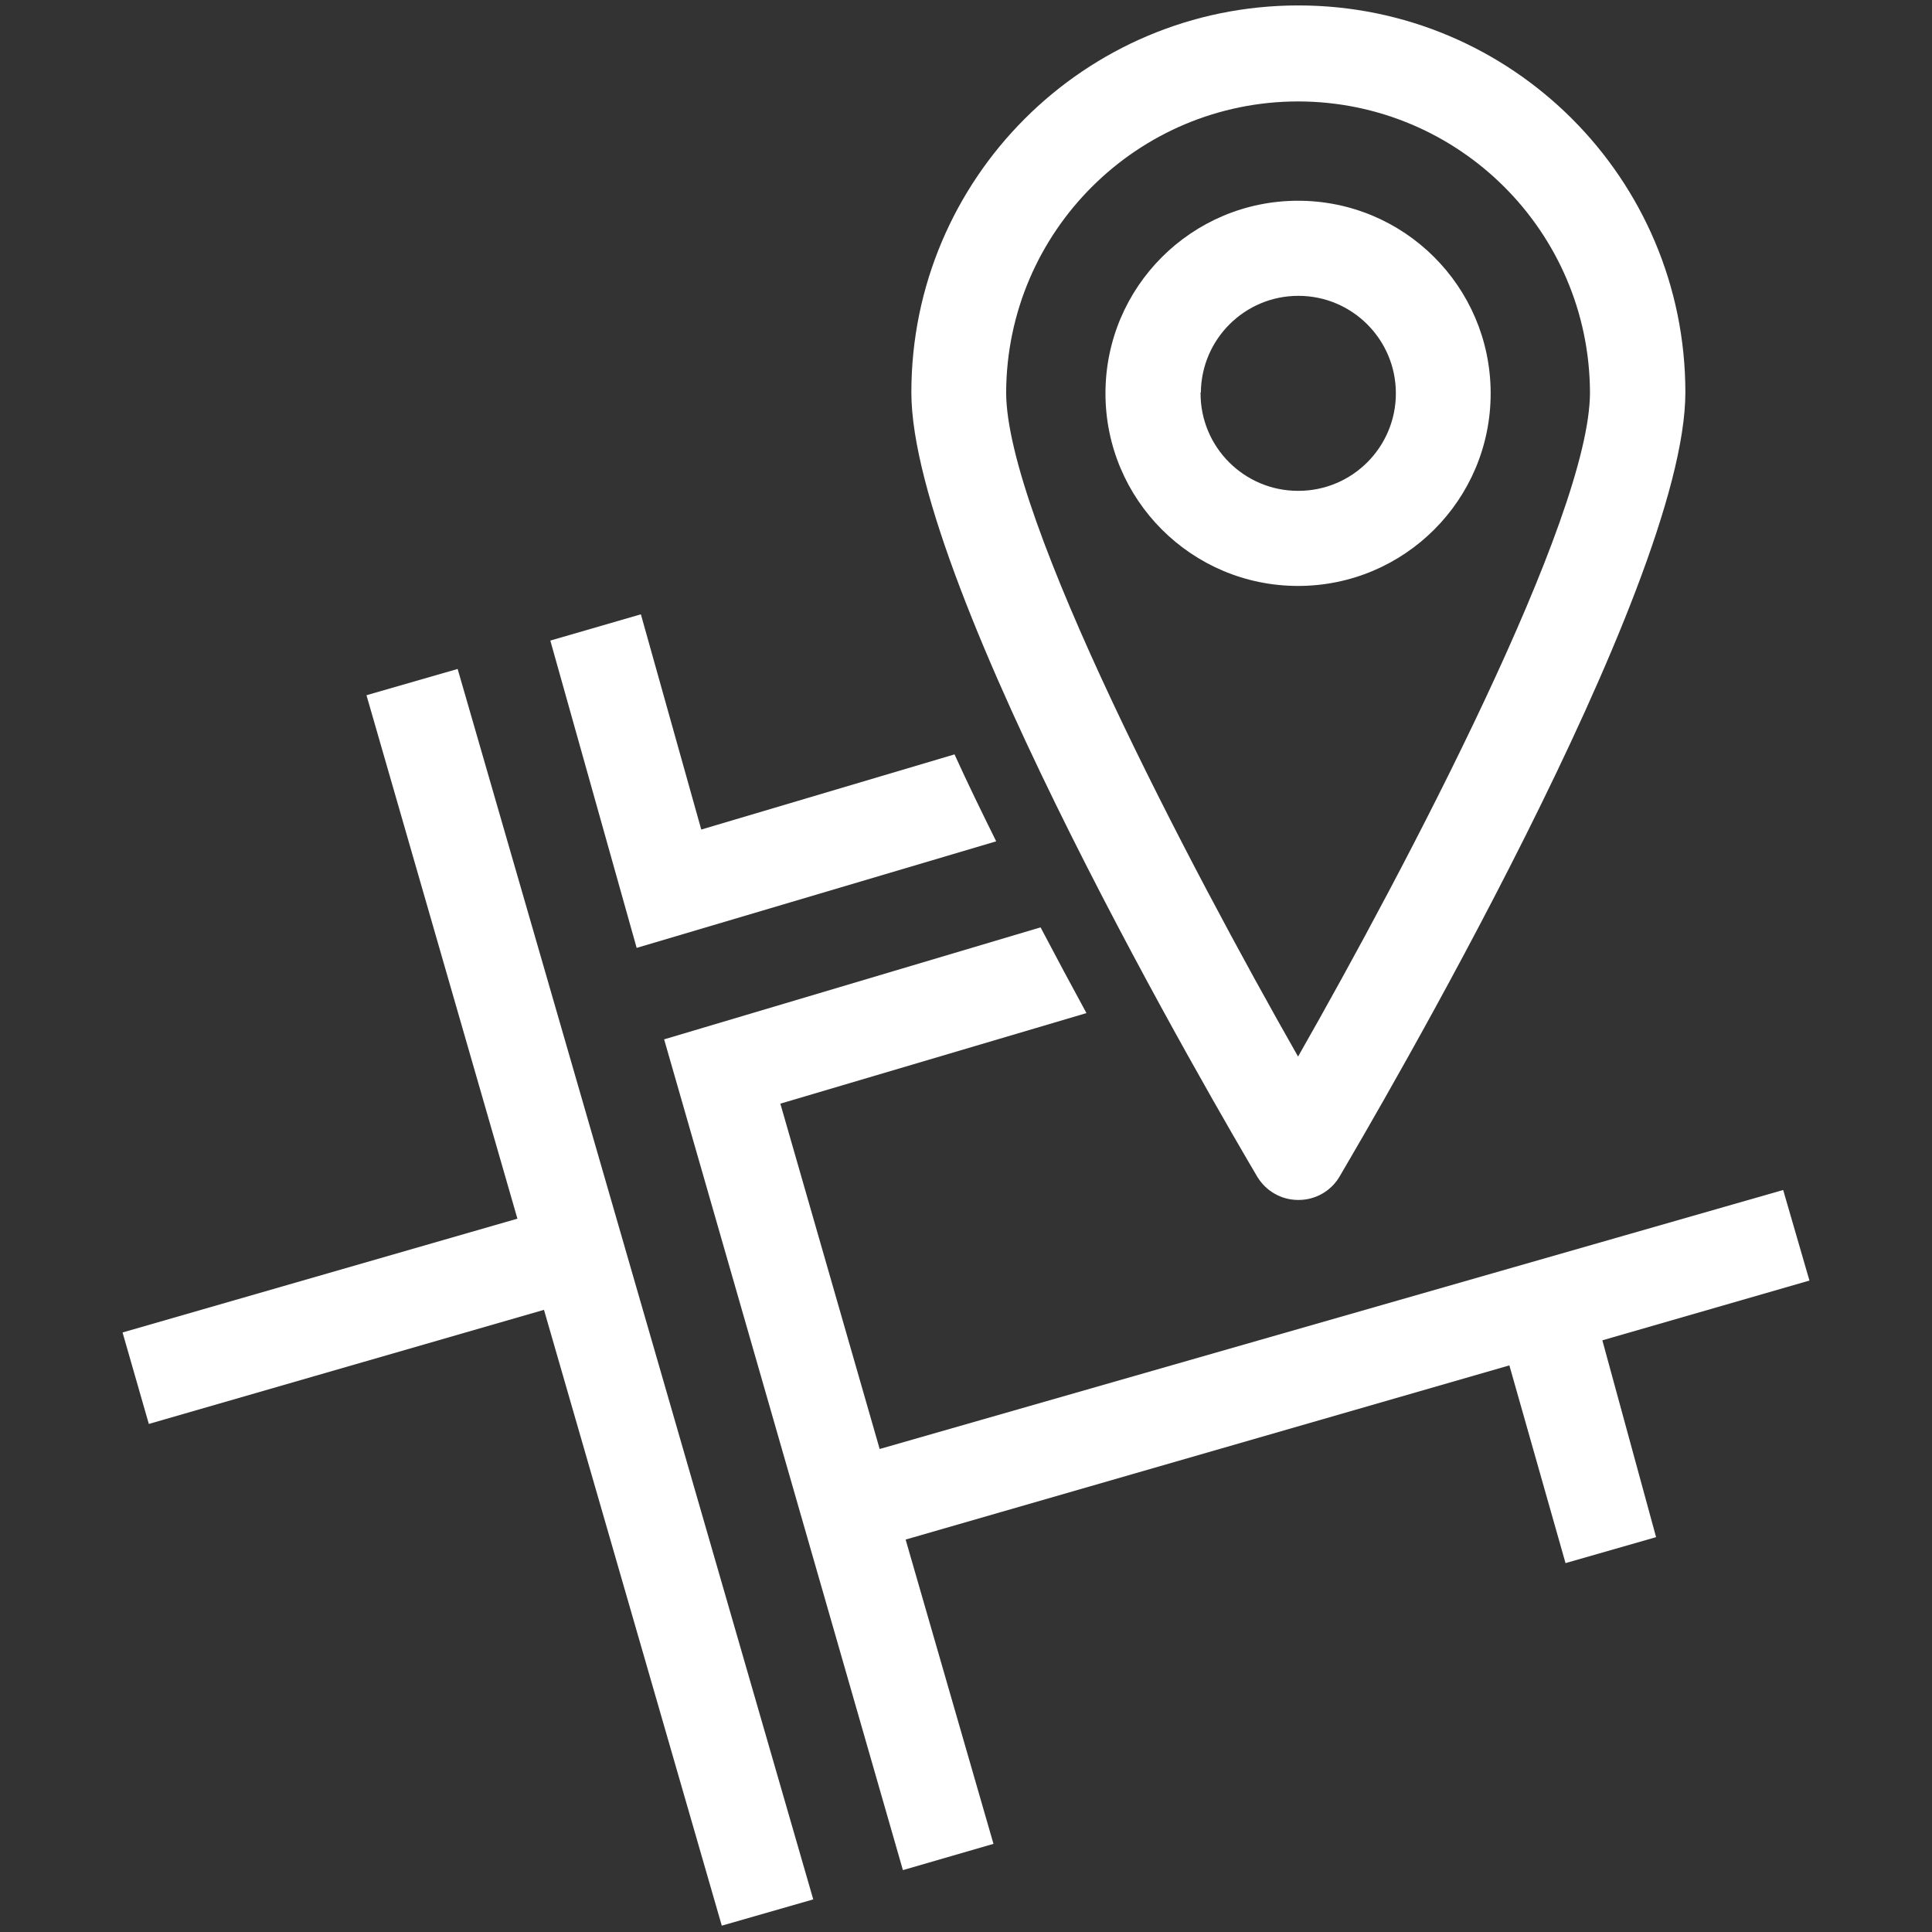
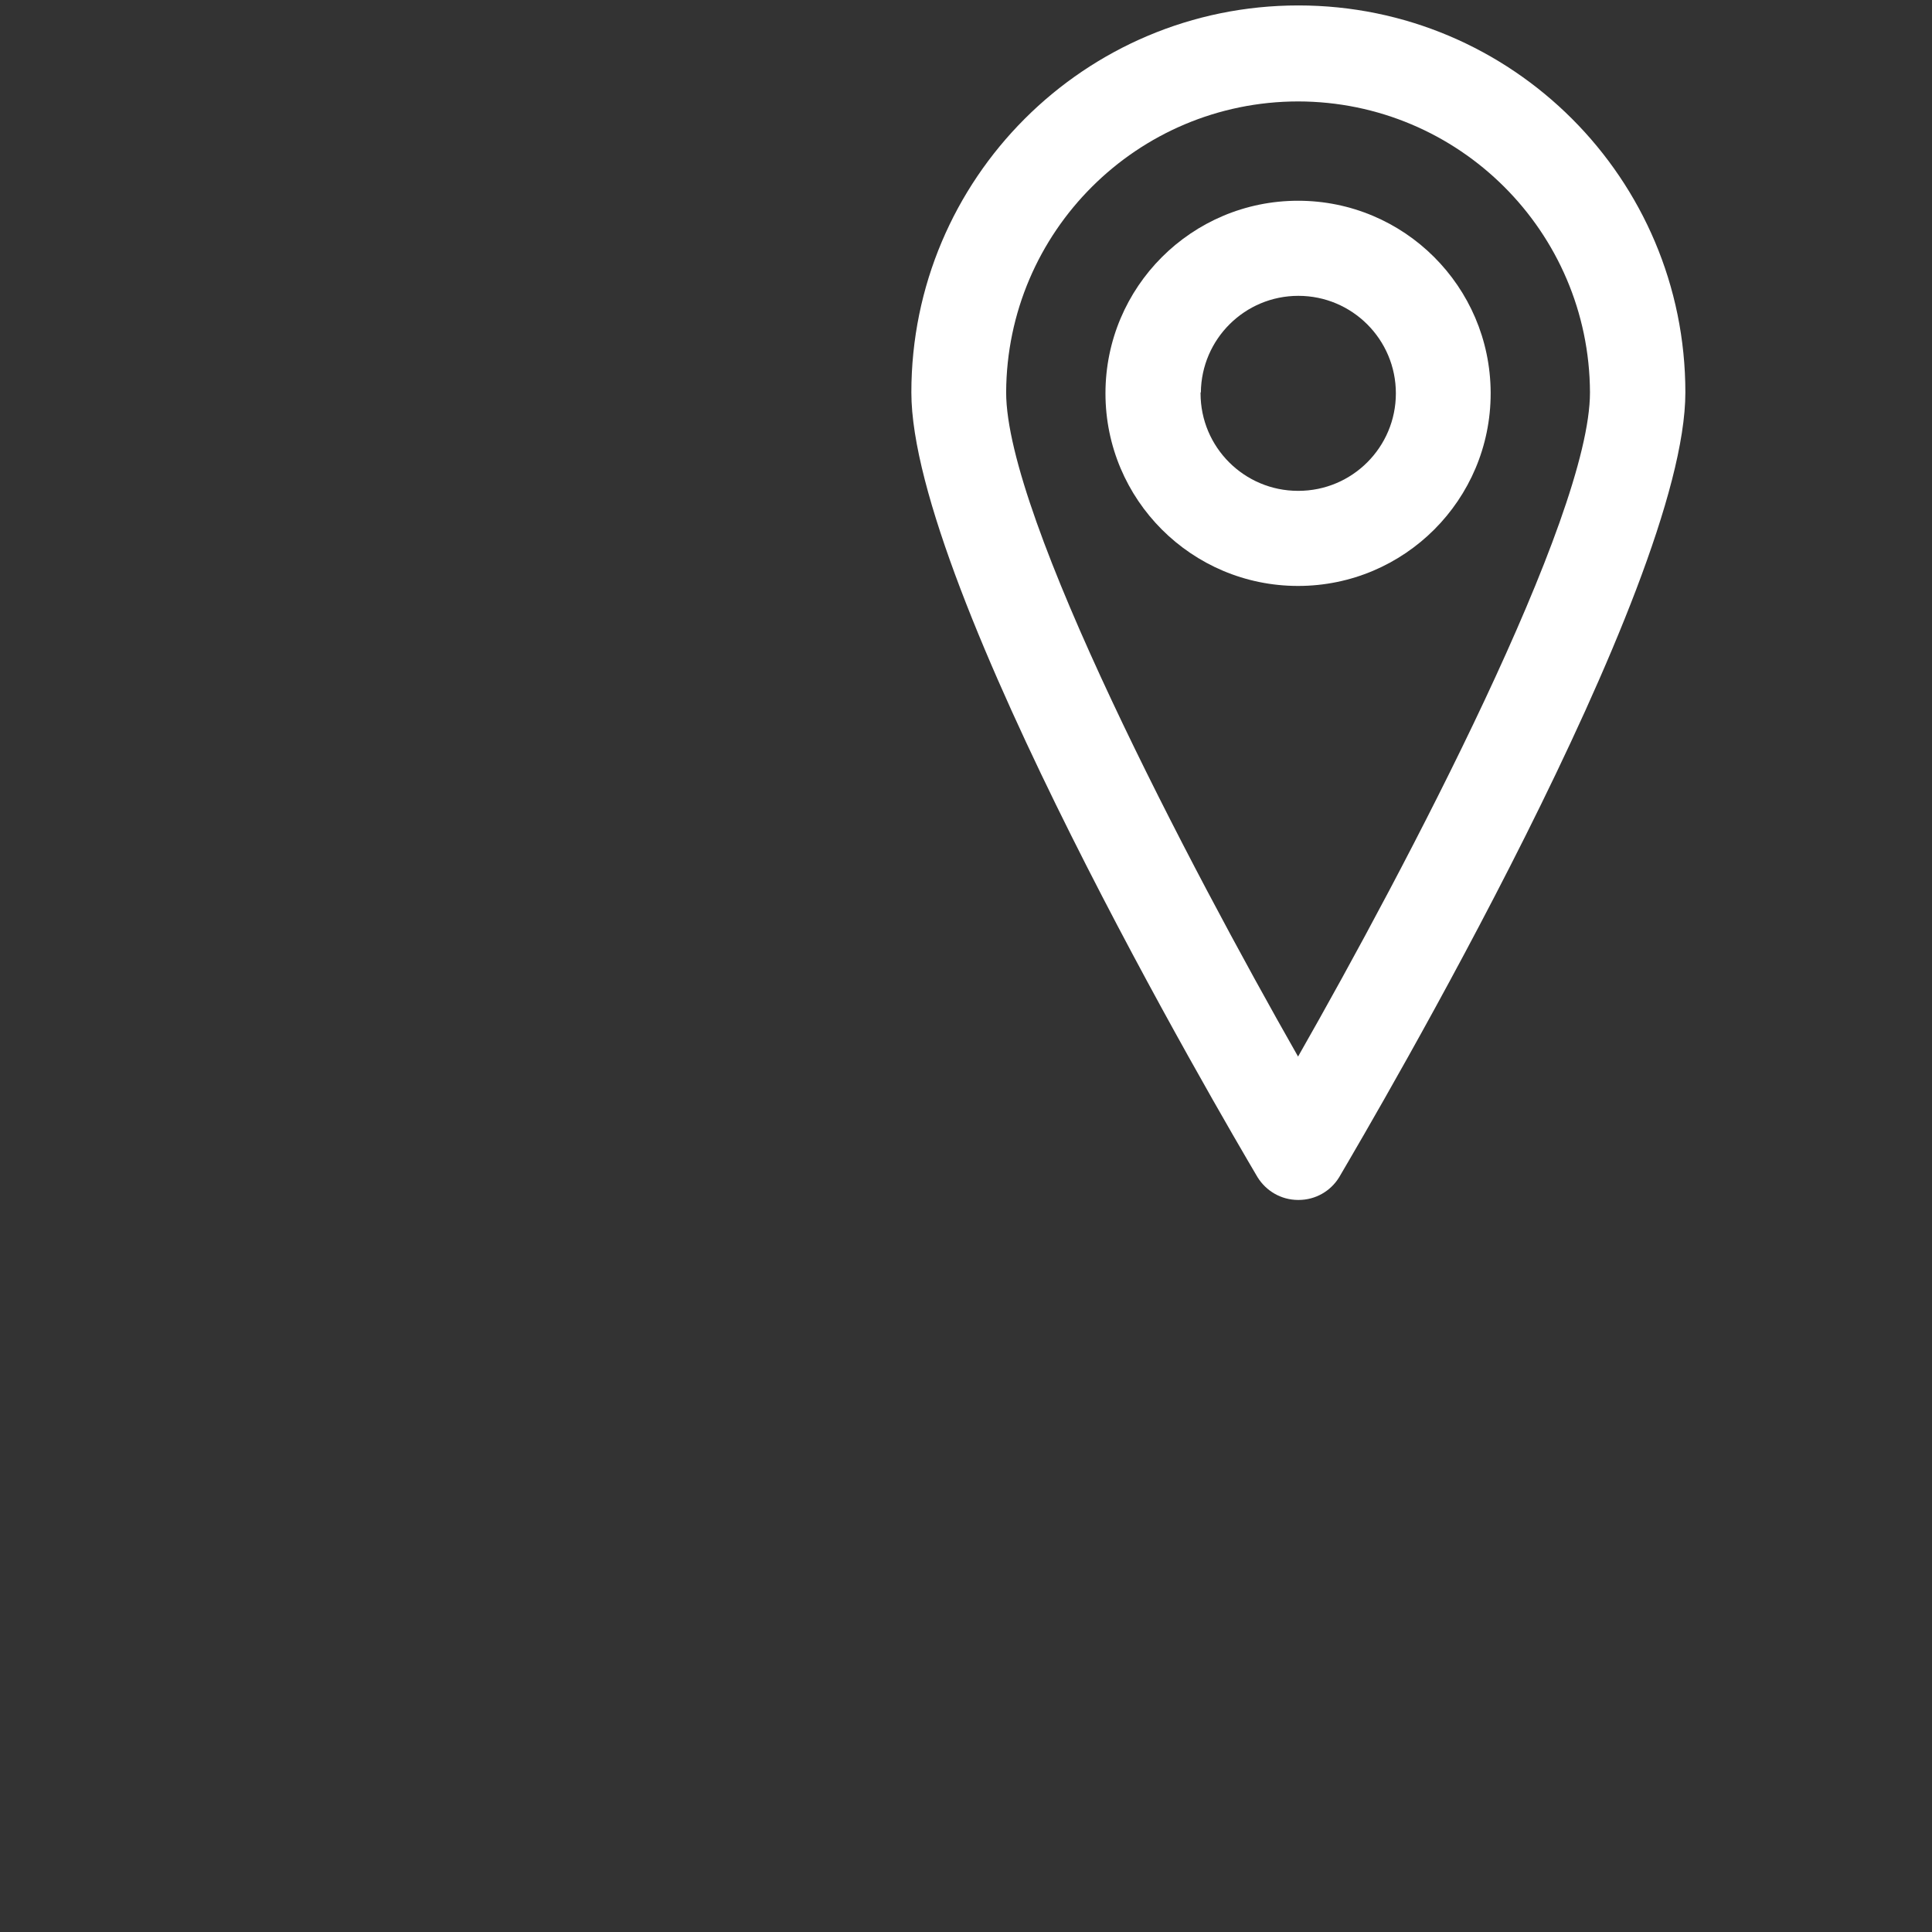
<svg xmlns="http://www.w3.org/2000/svg" version="1.1" width="32" height="32" viewBox="0 0 32 32" fill="#FFFFFF">
  <rect x="0" y="0" width="32" height="32" fill="#333333" stroke="none" />
  <title>map-roads-pin-location</title>
-   <path d="M6.070 11.515l2.5 8.67-6.54 1.885 0.435 1.515 6.545-1.89 2.945 10.2 1.515-0.435-5.89-20.38-1.51 0.435z" />
-   <path d="M29.97 21.21l-0.435-1.5-14.965 4.29-1.645-5.72 5.070-1.5c-0.245-0.45-0.5-0.925-0.76-1.42l-6.235 1.855 3.955 13.76 1.5-0.435-1.455-5.040 10-2.885 0.93 3.275 1.5-0.43-0.89-3.26z" />
-   <path d="M16.5 13.935c-0.235-0.475-0.47-0.955-0.69-1.44l-4.195 1.245-1-3.565-1.5 0.435 1.43 5.090z" />
  <path d="M21.5 19.875c0.002 0 0.005 0 0.008 0 0.283 0 0.531-0.148 0.67-0.372l0.002-0.003c0.585-1 5.735-9.75 5.735-13 0-3.54-2.87-6.41-6.41-6.41s-6.41 2.87-6.41 6.41v0c0 3.23 5.145 12 5.735 13 0.141 0.226 0.388 0.374 0.67 0.375h0zM21.5 1.68c2.664 0.003 4.824 2.157 4.835 4.819v0.001c0 2.075-3.045 7.86-4.835 11-1.79-3.145-4.835-8.93-4.835-11 0.011-2.663 2.171-4.817 4.835-4.82h0z" />
  <path d="M24.69 6.5c-0.009-1.755-1.433-3.175-3.19-3.175-1.762 0-3.19 1.428-3.19 3.19s1.428 3.19 3.19 3.19v0c0 0 0 0 0 0 1.762 0 3.19-1.428 3.19-3.19 0-0.005 0-0.011-0-0.016v0.001zM19.89 6.5c0.009-0.885 0.728-1.6 1.615-1.6 0.892 0 1.615 0.723 1.615 1.615s-0.723 1.615-1.615 1.615c-0.002 0-0.003 0-0.005 0h0c-0 0-0 0-0 0-0.892 0-1.615-0.723-1.615-1.615 0-0.005 0-0.011 0-0.016v0.001z" />
</svg>